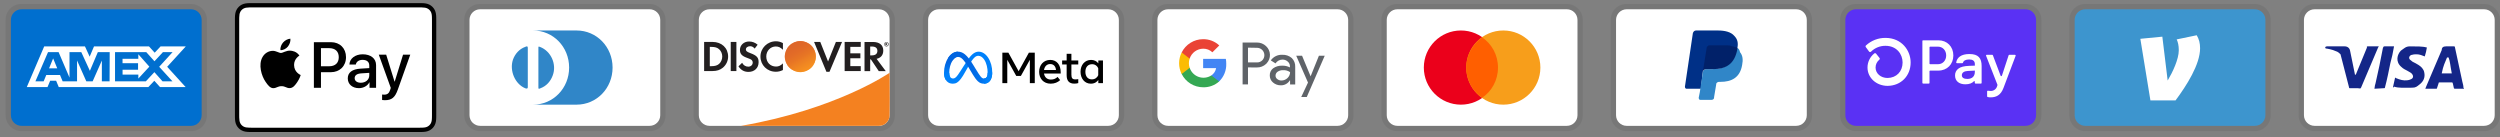
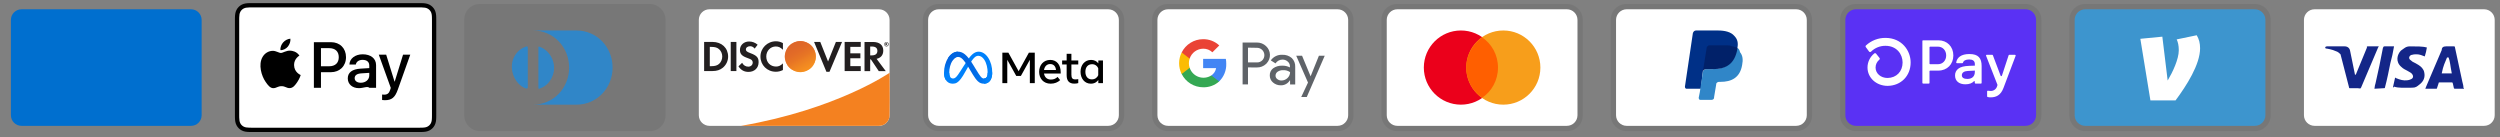
<svg xmlns="http://www.w3.org/2000/svg" width="438" height="24" viewBox="0 0 438 24" fill="none">
  <rect x="0" y="0" width="438" height="24" fill="#808080" stroke="none" />
  <g clip-path="url(#clip0_390_291)">
-     <path opacity="0.07" d="M33.472 0.697H3.767C2.189 0.697 0.982 1.904 0.982 3.482V20.191C0.982 21.769 2.282 22.976 3.767 22.976H33.472C35.051 22.976 36.257 21.769 36.257 20.191V3.482C36.257 1.904 34.958 0.697 33.472 0.697Z" fill="black" />
    <path d="M33.472 1.627C34.493 1.627 35.328 2.462 35.328 3.484V20.193C35.328 21.214 34.493 22.049 33.472 22.049H3.767C2.746 22.049 1.91 21.214 1.91 20.193V3.484C1.91 2.462 2.746 1.627 3.767 1.627H33.472Z" fill="#006FCF" />
-     <path d="M9.31 10.23L10.028 11.972H8.597L9.31 10.23ZM24.232 10.303H21.468V11.07H24.188V12.221H21.474V13.076H24.238V13.762L26.166 11.678L24.238 9.506L24.232 10.303ZM11.178 8.131H14.886L15.709 9.927L16.473 8.125H26.099L27.099 9.23L28.135 8.125H32.556L29.289 11.701L32.523 15.254H28.035L27.035 14.15L25.99 15.254H10.293L9.834 14.15H8.785L8.326 15.254H4.695L7.746 8.125H10.93L11.178 8.131ZM19.219 9.131H17.141L15.748 12.414L14.24 9.131H12.177V13.596L10.265 9.131H8.415L6.204 14.248H7.647L8.106 13.143H10.516L10.974 14.248H13.499V10.595L15.125 14.254H16.229L17.845 10.606V14.255H19.198L19.22 9.13L19.219 9.131ZM27.89 11.701L30.239 9.131H28.548L27.061 10.733L25.625 9.131H20.153V14.254H25.547L27.045 12.64L28.482 14.254H30.222L27.89 11.701Z" fill="white" />
  </g>
  <g clip-path="url(#clip1_390_291)">
    <path d="M73.274 0.545H44.317C44.197 0.545 44.076 0.545 43.955 0.546C43.854 0.546 43.752 0.547 43.651 0.55C43.429 0.556 43.206 0.569 42.987 0.609C42.768 0.646 42.555 0.716 42.357 0.816C41.957 1.02 41.633 1.344 41.43 1.743C41.329 1.942 41.259 2.155 41.222 2.374C41.182 2.593 41.169 2.816 41.163 3.038C41.161 3.139 41.159 3.241 41.159 3.342C41.158 3.462 41.158 3.583 41.158 3.704V19.968C41.158 20.089 41.158 20.21 41.159 20.331C41.159 20.432 41.16 20.534 41.163 20.635C41.169 20.856 41.182 21.079 41.222 21.298C41.259 21.517 41.329 21.73 41.429 21.929C41.53 22.127 41.662 22.309 41.819 22.466C41.977 22.623 42.158 22.755 42.356 22.856C42.558 22.959 42.765 23.024 42.987 23.064C43.206 23.103 43.429 23.116 43.651 23.122C43.752 23.125 43.854 23.126 43.955 23.127C44.076 23.127 44.197 23.127 44.317 23.127H73.274C73.394 23.127 73.515 23.127 73.636 23.127C73.737 23.126 73.839 23.125 73.941 23.122C74.162 23.116 74.385 23.103 74.604 23.064C74.823 23.026 75.036 22.956 75.235 22.856C75.634 22.652 75.958 22.328 76.162 21.929C76.265 21.727 76.33 21.52 76.369 21.298C76.409 21.079 76.422 20.856 76.428 20.635C76.43 20.534 76.432 20.432 76.432 20.331C76.433 20.21 76.433 20.089 76.433 19.968V3.704C76.433 3.583 76.433 3.463 76.432 3.342C76.432 3.241 76.43 3.139 76.428 3.038C76.422 2.816 76.409 2.593 76.369 2.374C76.332 2.155 76.262 1.942 76.162 1.743C75.958 1.344 75.634 1.02 75.235 0.816C75.036 0.716 74.823 0.646 74.604 0.609C74.385 0.569 74.162 0.556 73.941 0.55C73.839 0.548 73.737 0.546 73.636 0.546C73.515 0.545 73.394 0.545 73.274 0.545Z" fill="black" />
    <path d="M73.273 1.297L73.63 1.298C73.726 1.298 73.823 1.299 73.919 1.302C74.088 1.306 74.286 1.316 74.47 1.349C74.63 1.377 74.764 1.421 74.893 1.487C75.15 1.618 75.36 1.827 75.49 2.085C75.556 2.213 75.599 2.346 75.628 2.508C75.661 2.69 75.67 2.888 75.674 3.057C75.677 3.153 75.678 3.249 75.679 3.347C75.68 3.466 75.68 3.584 75.68 3.703V19.968C75.68 20.087 75.68 20.205 75.679 20.326C75.678 20.422 75.677 20.518 75.674 20.614C75.67 20.784 75.661 20.982 75.627 21.166C75.603 21.312 75.557 21.454 75.49 21.587C75.359 21.845 75.149 22.054 74.891 22.185C74.764 22.25 74.63 22.294 74.472 22.322C74.284 22.356 74.078 22.365 73.923 22.369C73.826 22.371 73.729 22.373 73.629 22.373C73.511 22.374 73.392 22.374 73.273 22.374H44.312C44.194 22.374 44.077 22.374 43.958 22.373C43.862 22.373 43.766 22.372 43.67 22.369C43.512 22.365 43.306 22.356 43.12 22.323C42.972 22.298 42.83 22.251 42.696 22.184C42.569 22.119 42.452 22.034 42.351 21.933C42.249 21.831 42.164 21.715 42.1 21.587C42.033 21.453 41.986 21.311 41.962 21.164C41.929 20.98 41.919 20.783 41.915 20.614C41.913 20.518 41.911 20.422 41.911 20.325L41.91 20.043V3.629L41.911 3.346C41.911 3.25 41.912 3.154 41.915 3.057C41.919 2.888 41.929 2.691 41.962 2.506C41.986 2.359 42.033 2.217 42.1 2.084C42.165 1.956 42.249 1.84 42.351 1.738C42.453 1.636 42.569 1.551 42.697 1.486C42.83 1.42 42.973 1.373 43.119 1.349C43.304 1.316 43.501 1.306 43.67 1.302C43.767 1.299 43.863 1.298 43.959 1.298L44.316 1.297H73.273Z" fill="white" />
    <path d="M50.429 8.169C50.728 7.795 50.931 7.292 50.878 6.779C50.44 6.801 49.906 7.068 49.597 7.443C49.319 7.763 49.073 8.286 49.137 8.778C49.629 8.821 50.12 8.532 50.429 8.169Z" fill="black" />
    <path d="M50.872 8.874C50.158 8.831 49.552 9.279 49.211 9.279C48.87 9.279 48.348 8.895 47.784 8.906C47.049 8.916 46.368 9.332 45.995 9.993C45.228 11.314 45.792 13.275 46.538 14.351C46.9 14.884 47.337 15.47 47.912 15.448C48.455 15.427 48.668 15.097 49.328 15.097C49.988 15.097 50.18 15.448 50.755 15.438C51.351 15.427 51.724 14.905 52.087 14.372C52.502 13.765 52.672 13.179 52.683 13.147C52.672 13.136 51.533 12.699 51.522 11.389C51.511 10.291 52.417 9.769 52.459 9.737C51.948 8.981 51.149 8.895 50.872 8.874" fill="black" />
    <path d="M57.989 7.389C59.54 7.389 60.62 8.458 60.62 10.014C60.62 11.577 59.518 12.651 57.95 12.651H56.233V15.383H54.992V7.389H57.989ZM56.233 11.61H57.657C58.737 11.61 59.352 11.028 59.352 10.02C59.352 9.012 58.737 8.436 57.662 8.436H56.233V11.61Z" fill="black" />
-     <path d="M60.93 13.727C60.93 12.703 61.711 12.115 63.151 12.027L64.697 11.932V11.489C64.697 10.841 64.27 10.487 63.511 10.487C62.885 10.487 62.431 10.808 62.337 11.301H61.218C61.251 10.265 62.226 9.512 63.544 9.512C64.963 9.512 65.888 10.254 65.888 11.406V15.384H64.741V14.425H64.713C64.386 15.051 63.666 15.444 62.885 15.444C61.733 15.444 60.93 14.758 60.93 13.727ZM64.697 13.212V12.763L63.317 12.852C62.541 12.902 62.137 13.19 62.137 13.694C62.137 14.181 62.558 14.497 63.218 14.497C64.059 14.497 64.697 13.96 64.697 13.212Z" fill="black" />
+     <path d="M60.93 13.727C60.93 12.703 61.711 12.115 63.151 12.027L64.697 11.932V11.489C64.697 10.841 64.27 10.487 63.511 10.487C62.885 10.487 62.431 10.808 62.337 11.301H61.218C61.251 10.265 62.226 9.512 63.544 9.512C64.963 9.512 65.888 10.254 65.888 11.406V15.384H64.741H64.713C64.386 15.051 63.666 15.444 62.885 15.444C61.733 15.444 60.93 14.758 60.93 13.727ZM64.697 13.212V12.763L63.317 12.852C62.541 12.902 62.137 13.19 62.137 13.694C62.137 14.181 62.558 14.497 63.218 14.497C64.059 14.497 64.697 13.96 64.697 13.212Z" fill="black" />
    <path d="M66.942 17.52V16.562C67.019 16.573 67.207 16.584 67.307 16.584C67.855 16.584 68.166 16.352 68.354 15.753L68.465 15.399L66.365 9.582H67.661L69.124 14.302H69.152L70.614 9.582H71.877L69.7 15.692C69.201 17.094 68.631 17.554 67.423 17.554C67.329 17.554 67.024 17.543 66.942 17.52Z" fill="black" />
  </g>
  <g clip-path="url(#clip2_390_291)">
    <path opacity="0.07" d="M113.82 0.697H84.115C82.537 0.697 81.33 1.904 81.33 3.482V20.191C81.33 21.769 82.63 22.976 84.115 22.976H113.82C115.398 22.976 116.605 21.769 116.605 20.191V3.482C116.605 1.904 115.305 0.697 113.82 0.697Z" fill="black" />
-     <path d="M113.82 1.625C114.841 1.625 115.676 2.46 115.676 3.482V20.191C115.676 21.212 114.841 22.047 113.82 22.047H84.114C83.093 22.047 82.258 21.212 82.258 20.191V3.482C82.258 2.46 83.093 1.625 84.114 1.625H113.82Z" fill="white" />
    <path d="M92.47 11.838V15.273C92.47 15.551 92.284 15.551 92.006 15.458C90.242 14.716 89.221 12.395 89.871 10.445C90.242 9.424 90.985 8.589 92.006 8.218C92.377 8.032 92.47 8.125 92.47 8.403V11.838ZM94.327 11.838V8.403C94.327 8.125 94.327 8.125 94.605 8.218C96.555 8.96 97.576 11.281 96.833 13.23C96.462 14.251 95.719 15.087 94.698 15.458C94.327 15.644 94.327 15.551 94.327 15.273V11.838ZM101.01 5.34H93.398C96.926 5.34 99.711 8.218 99.711 11.838C99.711 15.458 96.926 18.336 93.398 18.336H101.01C104.538 18.336 107.323 15.458 107.323 11.838C107.323 8.218 104.538 5.34 101.01 5.34Z" fill="#3086C8" />
  </g>
  <g clip-path="url(#clip3_390_291)">
-     <path opacity="0.07" d="M153.996 0.697H124.291C122.713 0.697 121.506 1.904 121.506 3.482V20.191C121.506 21.769 122.805 22.976 124.291 22.976H153.996C155.574 22.976 156.781 21.769 156.781 20.191V3.482C156.781 1.904 155.481 0.697 153.996 0.697Z" fill="black" />
    <path d="M153.995 1.625C155.016 1.625 155.852 2.46 155.852 3.482V20.191C155.852 21.212 155.016 22.047 153.995 22.047H124.29C123.269 22.047 122.434 21.212 122.434 20.191V3.482C122.434 2.46 123.269 1.625 124.29 1.625H153.995Z" fill="white" />
    <path d="M124.821 7.344H123.363V12.449H124.821C125.591 12.449 126.148 12.264 126.64 11.865C127.225 11.382 127.568 10.658 127.568 9.906C127.559 8.393 126.436 7.344 124.821 7.344ZM125.99 11.187C125.675 11.465 125.276 11.595 124.626 11.595H124.357V8.216H124.626C125.266 8.216 125.656 8.328 125.99 8.625C126.334 8.931 126.538 9.405 126.538 9.897C126.538 10.389 126.334 10.881 125.99 11.187ZM128.023 7.344H129.017V12.449H128.023V7.344ZM131.449 9.303C130.855 9.08 130.678 8.931 130.678 8.662C130.678 8.337 130.994 8.096 131.421 8.096C131.718 8.096 131.969 8.216 132.219 8.513L132.739 7.836C132.312 7.464 131.801 7.27 131.235 7.27C130.335 7.27 129.639 7.901 129.639 8.736C129.639 9.442 129.963 9.804 130.892 10.138C131.282 10.277 131.477 10.37 131.579 10.426C131.774 10.556 131.876 10.741 131.876 10.955C131.876 11.373 131.551 11.679 131.105 11.679C130.632 11.679 130.251 11.438 130.019 11.001L129.379 11.623C129.833 12.301 130.39 12.598 131.142 12.598C132.173 12.598 132.906 11.911 132.906 10.918C132.925 10.091 132.581 9.72 131.449 9.303ZM133.231 9.906C133.231 11.41 134.41 12.57 135.923 12.57C136.35 12.57 136.721 12.486 137.167 12.273V11.103C136.768 11.502 136.415 11.66 135.969 11.66C134.967 11.66 134.252 10.936 134.252 9.897C134.252 8.913 134.985 8.142 135.923 8.142C136.396 8.142 136.758 8.309 137.167 8.718V7.548C136.731 7.325 136.369 7.232 135.942 7.232C134.447 7.232 133.231 8.421 133.231 9.906ZM145.076 10.778L143.711 7.344H142.625L144.788 12.579H145.327L147.527 7.344H146.45L145.076 10.778ZM147.981 12.449H150.803V11.586H148.975V10.212H150.738V9.349H148.975V8.216H150.803V7.344H147.981V12.449ZM154.749 8.857C154.749 7.901 154.09 7.353 152.939 7.353H151.463V12.459H152.456V10.407H152.586L153.96 12.459H155.185L153.579 10.305C154.331 10.147 154.749 9.637 154.749 8.857ZM152.744 9.702H152.456V8.151H152.762C153.384 8.151 153.718 8.411 153.718 8.913C153.718 9.423 153.384 9.702 152.744 9.702Z" fill="#231F20" />
    <path d="M140.221 12.635C140.942 12.635 141.634 12.348 142.145 11.838C142.655 11.328 142.942 10.636 142.942 9.914C142.942 9.193 142.655 8.501 142.145 7.99C141.634 7.48 140.942 7.193 140.221 7.193C139.499 7.193 138.807 7.48 138.297 7.99C137.787 8.501 137.5 9.193 137.5 9.914C137.5 10.636 137.787 11.328 138.297 11.838C138.807 12.348 139.499 12.635 140.221 12.635Z" fill="url(#paint0_linear_390_291)" />
    <path opacity="0.65" d="M140.221 12.635C140.942 12.635 141.634 12.348 142.145 11.838C142.655 11.328 142.942 10.636 142.942 9.914C142.942 9.193 142.655 8.501 142.145 7.99C141.634 7.48 140.942 7.193 140.221 7.193C139.499 7.193 138.807 7.48 138.297 7.99C137.787 8.501 137.5 9.193 137.5 9.914C137.5 10.636 137.787 11.328 138.297 11.838C138.807 12.348 139.499 12.635 140.221 12.635Z" fill="url(#paint1_linear_390_291)" />
    <path d="M155.452 7.665C155.452 7.572 155.387 7.525 155.285 7.525H155.137V7.971H155.248V7.795L155.378 7.971H155.508L155.36 7.785C155.415 7.776 155.452 7.73 155.452 7.665ZM155.267 7.73H155.248V7.609H155.267C155.322 7.609 155.35 7.628 155.35 7.665C155.35 7.711 155.322 7.73 155.267 7.73Z" fill="#231F20" />
    <path d="M155.304 7.359C155.09 7.359 154.914 7.536 154.914 7.749C154.914 7.963 155.09 8.139 155.304 8.139C155.517 8.139 155.694 7.963 155.694 7.749C155.694 7.536 155.517 7.359 155.304 7.359ZM155.304 8.074C155.137 8.074 154.988 7.935 154.988 7.749C154.988 7.573 155.128 7.424 155.304 7.424C155.471 7.424 155.61 7.573 155.61 7.749C155.61 7.926 155.471 8.074 155.304 8.074Z" fill="#231F20" />
    <path d="M155.852 12.75C155.852 12.75 146.653 19.145 129.838 22.048H153.995C154.485 22.048 154.955 21.854 155.302 21.509C155.65 21.164 155.847 20.696 155.851 20.206L155.874 17.403L155.852 12.75Z" fill="#F48120" />
  </g>
  <g clip-path="url(#clip4_390_291)">
    <path opacity="0.07" d="M194.17 0.697H164.465C162.886 0.697 161.68 1.904 161.68 3.482V20.191C161.68 21.769 162.979 22.976 164.465 22.976H194.17C195.748 22.976 196.955 21.769 196.955 20.191V3.482C196.955 1.904 195.655 0.697 194.17 0.697Z" fill="black" />
    <path d="M194.167 1.625C195.188 1.625 196.024 2.46 196.024 3.482V20.191C196.024 21.212 195.188 22.047 194.167 22.047H164.462C163.441 22.047 162.605 21.212 162.605 20.191V3.482C162.605 2.46 163.441 1.625 164.462 1.625H194.167Z" fill="white" />
    <path d="M166.305 12.751C166.305 13.074 166.376 13.321 166.468 13.471C166.518 13.557 166.589 13.627 166.674 13.676C166.76 13.725 166.856 13.751 166.955 13.75C167.193 13.75 167.411 13.691 167.83 13.111C168.166 12.647 168.562 11.993 168.829 11.584L169.28 10.891C169.593 10.41 169.956 9.874 170.372 9.511C170.712 9.215 171.077 9.051 171.447 9.051C172.066 9.051 172.656 9.409 173.107 10.082C173.6 10.819 173.84 11.746 173.84 12.704C173.84 13.274 173.729 13.692 173.537 14.023C173.352 14.343 172.992 14.661 172.388 14.661V13.751C172.906 13.751 173.035 13.274 173.035 12.73C173.035 11.954 172.854 11.092 172.456 10.477C172.173 10.04 171.806 9.774 171.403 9.774C170.967 9.774 170.616 10.102 170.221 10.689C170.011 11.001 169.796 11.381 169.554 11.81L169.288 12.281C168.753 13.228 168.617 13.445 168.35 13.801C167.882 14.425 167.482 14.661 166.956 14.661C166.33 14.661 165.935 14.391 165.691 13.984C165.491 13.651 165.393 13.215 165.393 12.717L166.305 12.75V12.751Z" fill="#0081FB" />
    <path d="M166.113 10.146C166.531 9.502 167.134 9.051 167.828 9.051C168.229 9.051 168.627 9.17 169.044 9.509C169.499 9.881 169.984 10.493 170.589 11.502L170.807 11.864C171.331 12.736 171.629 13.185 171.804 13.397C172.028 13.669 172.185 13.75 172.389 13.75C172.907 13.75 173.036 13.274 173.036 12.73L173.841 12.704C173.841 13.274 173.73 13.692 173.539 14.023C173.353 14.343 172.994 14.661 172.389 14.661C172.013 14.661 171.68 14.58 171.313 14.232C171.029 13.966 170.697 13.492 170.443 13.066L169.685 11.8C169.305 11.165 168.957 10.692 168.754 10.478C168.537 10.246 168.259 9.968 167.813 9.968C167.453 9.968 167.146 10.221 166.89 10.608L166.113 10.146Z" fill="url(#paint2_linear_390_291)" />
    <path d="M167.812 9.968C167.452 9.968 167.145 10.221 166.889 10.608C166.527 11.154 166.305 11.969 166.305 12.751C166.305 13.074 166.376 13.321 166.468 13.471L165.691 13.984C165.491 13.651 165.393 13.215 165.393 12.717C165.393 11.814 165.64 10.873 166.112 10.146C166.53 9.501 167.133 9.051 167.827 9.051L167.812 9.968Z" fill="url(#paint3_linear_390_291)" />
    <path d="M175.613 9.23H176.67L178.464 12.478L180.259 9.23H181.292V14.565H180.43V10.476L178.857 13.307H178.049L176.475 10.476V14.565H175.614L175.613 9.23ZM183.989 11.22C183.372 11.22 183 11.684 182.911 12.259H185.007C184.964 11.667 184.621 11.22 183.989 11.22ZM182.057 12.588C182.057 11.377 182.84 10.496 184.004 10.496C185.15 10.496 185.834 11.366 185.834 12.652V12.889H182.911C183.015 13.514 183.43 13.937 184.1 13.937C184.634 13.937 184.969 13.774 185.285 13.476L185.743 14.035C185.311 14.432 184.763 14.661 184.069 14.661C182.808 14.661 182.057 13.742 182.057 12.588ZM186.878 11.296H186.085V10.59H186.878V9.426H187.709V10.592H188.913V11.298H187.709V13.084C187.709 13.694 187.904 13.91 188.383 13.91C188.602 13.91 188.727 13.891 188.912 13.861V14.559C188.682 14.624 188.462 14.653 188.223 14.653C187.326 14.653 186.877 14.163 186.877 13.183V11.297L186.878 11.296ZM192.411 11.982C192.329 11.761 192.18 11.572 191.986 11.441C191.791 11.31 191.559 11.243 191.325 11.25C190.613 11.25 190.159 11.755 190.159 12.576C190.159 13.377 190.577 13.906 191.291 13.906C191.851 13.906 192.251 13.58 192.411 13.175V11.982ZM193.241 14.565H192.426V14.008C192.198 14.336 191.783 14.661 191.111 14.661C190.031 14.661 189.309 13.756 189.309 12.576C189.309 11.385 190.048 10.496 191.157 10.496C191.705 10.496 192.136 10.715 192.426 11.102V10.591H193.241V14.565Z" fill="black" />
  </g>
  <g clip-path="url(#clip5_390_291)">
    <path opacity="0.07" d="M234.346 0.697H204.64C203.062 0.697 201.855 1.904 201.855 3.482V20.191C201.855 21.769 203.155 22.976 204.64 22.976H234.346C235.924 22.976 237.13 21.769 237.13 20.191V3.482C237.13 1.904 235.831 0.697 234.346 0.697Z" fill="black" />
    <path d="M234.343 1.625C235.364 1.625 236.2 2.46 236.2 3.482V20.191C236.2 21.212 235.364 22.047 234.343 22.047H204.638C203.617 22.047 202.781 21.212 202.781 20.191V3.482C202.781 2.46 203.617 1.625 204.638 1.625H234.343Z" fill="white" />
    <path d="M218.648 11.812V14.783H217.703V7.45H220.201C220.5 7.444 220.798 7.499 221.076 7.609C221.354 7.719 221.608 7.883 221.823 8.092C222.026 8.282 222.19 8.51 222.305 8.763C222.421 9.016 222.485 9.289 222.494 9.567C222.504 9.845 222.458 10.122 222.361 10.383C222.263 10.643 222.115 10.882 221.925 11.085L221.823 11.192C221.387 11.607 220.804 11.833 220.201 11.818L218.648 11.812ZM218.648 8.348V10.936H220.224C220.574 10.947 220.912 10.811 221.157 10.561C221.333 10.379 221.45 10.148 221.496 9.899C221.541 9.65 221.512 9.393 221.413 9.16C221.314 8.927 221.148 8.729 220.937 8.589C220.725 8.45 220.478 8.376 220.224 8.376L218.648 8.348ZM224.667 9.599C225.271 9.572 225.861 9.774 226.318 10.168C226.731 10.568 226.951 11.125 226.921 11.699V14.794H226.022V14.083H225.976C225.815 14.35 225.587 14.57 225.314 14.721C225.042 14.873 224.735 14.951 224.423 14.947C223.914 14.964 223.418 14.787 223.034 14.453C222.852 14.304 222.707 14.117 222.608 13.904C222.51 13.691 222.461 13.458 222.465 13.223C222.455 12.986 222.501 12.75 222.6 12.534C222.699 12.319 222.848 12.13 223.034 11.983C223.492 11.654 224.047 11.486 224.611 11.505C225.09 11.487 225.567 11.592 225.994 11.812V11.619C225.997 11.46 225.964 11.302 225.897 11.157C225.829 11.012 225.73 10.884 225.607 10.783C225.358 10.557 225.033 10.435 224.697 10.441C224.453 10.439 224.213 10.499 223.998 10.616C223.784 10.732 223.603 10.901 223.472 11.107L222.642 10.583C222.867 10.26 223.172 10 223.526 9.828C223.881 9.656 224.274 9.577 224.667 9.599ZM223.472 13.246C223.47 13.366 223.498 13.485 223.552 13.592C223.607 13.699 223.687 13.791 223.785 13.86C223.992 14.024 224.249 14.11 224.514 14.104C224.912 14.104 225.294 13.947 225.578 13.666C225.861 13.401 226.022 13.03 226.022 12.642C225.664 12.388 225.23 12.266 224.792 12.295C224.453 12.282 224.118 12.377 223.836 12.568C223.725 12.643 223.633 12.743 223.57 12.862C223.507 12.98 223.473 13.112 223.472 13.246ZM232.093 9.765L228.946 16.996H227.973L229.162 14.464L227.097 9.765H228.121L229.618 13.371L231.074 9.765H232.093Z" fill="#5F6368" />
    <path d="M214.839 11.172C214.839 10.886 214.817 10.601 214.771 10.318H210.789V11.94H213.064C213.018 12.198 212.92 12.444 212.777 12.662C212.633 12.882 212.447 13.069 212.229 13.215V14.267H213.588C214.001 13.867 214.326 13.386 214.541 12.852C214.757 12.319 214.858 11.747 214.839 11.172Z" fill="#4285F4" />
    <path d="M210.795 15.29C211.822 15.319 212.821 14.954 213.589 14.272L212.228 13.214C211.901 13.423 211.53 13.556 211.145 13.601C210.759 13.646 210.368 13.602 210.001 13.473C209.635 13.344 209.303 13.133 209.03 12.857C208.757 12.58 208.551 12.245 208.427 11.877H207.033V12.963C207.382 13.662 207.919 14.25 208.583 14.661C209.248 15.072 210.013 15.29 210.795 15.29Z" fill="#34A853" />
    <path d="M208.425 11.882C208.248 11.36 208.248 10.794 208.425 10.272V9.186H207.03C206.733 9.772 206.578 10.42 206.578 11.077C206.578 11.734 206.733 12.382 207.03 12.968L208.425 11.882Z" fill="#FBBC04" />
    <path d="M210.795 8.531C211.395 8.52 211.976 8.747 212.41 9.162L213.617 7.962C212.847 7.24 211.827 6.846 210.771 6.864C209.995 6.868 209.234 7.087 208.575 7.496C207.915 7.906 207.381 8.49 207.033 9.185L208.427 10.272C208.591 9.77 208.907 9.333 209.331 9.021C209.756 8.709 210.268 8.537 210.795 8.531Z" fill="#EA4335" />
  </g>
  <g clip-path="url(#clip6_390_291)">
    <path opacity="0.07" d="M274.517 0.697H244.812C243.234 0.697 242.027 1.904 242.027 3.482V20.191C242.027 21.769 243.327 22.976 244.812 22.976H274.517C276.096 22.976 277.302 21.769 277.302 20.191V3.482C277.302 1.904 276.003 0.697 274.517 0.697Z" fill="black" />
    <path d="M274.519 1.625C275.54 1.625 276.375 2.46 276.375 3.482V20.191C276.375 21.212 275.54 22.047 274.519 22.047H244.814C243.792 22.047 242.957 21.212 242.957 20.191V3.482C242.957 2.46 243.792 1.625 244.814 1.625H274.519Z" fill="white" />
    <path d="M255.953 18.336C259.542 18.336 262.451 15.427 262.451 11.838C262.451 8.249 259.542 5.34 255.953 5.34C252.364 5.34 249.455 8.249 249.455 11.838C249.455 15.427 252.364 18.336 255.953 18.336Z" fill="#EB001B" />
    <path d="M263.377 18.336C266.966 18.336 269.875 15.427 269.875 11.838C269.875 8.249 266.966 5.34 263.377 5.34C259.788 5.34 256.879 8.249 256.879 11.838C256.879 15.427 259.788 18.336 263.377 18.336Z" fill="#F79E1B" />
    <path d="M262.449 11.838C262.449 9.61 261.335 7.661 259.664 6.547C257.993 7.754 256.879 9.703 256.879 11.838C256.879 13.973 257.993 16.015 259.664 17.129C261.335 16.015 262.449 14.066 262.449 11.838Z" fill="#FF5F00" />
  </g>
  <g clip-path="url(#clip7_390_291)">
    <path opacity="0.07" d="M314.693 0.697H284.988C283.41 0.697 282.203 1.904 282.203 3.482V20.191C282.203 21.769 283.503 22.976 284.988 22.976H314.693C316.271 22.976 317.478 21.769 317.478 20.191V3.482C317.478 1.904 316.178 0.697 314.693 0.697Z" fill="black" />
    <path d="M314.693 1.625C315.714 1.625 316.549 2.46 316.549 3.482V20.191C316.549 21.212 315.714 22.047 314.693 22.047H284.987C283.966 22.047 283.131 21.212 283.131 20.191V3.482C283.131 2.46 283.966 1.625 284.987 1.625H314.693Z" fill="white" />
    <path d="M304.389 8.403C304.575 7.475 304.389 6.825 303.832 6.268C303.275 5.618 302.254 5.34 300.955 5.34H297.149C296.87 5.34 296.684 5.526 296.592 5.804L295.199 15.18C295.199 15.365 295.292 15.551 295.478 15.551H297.984L298.355 12.395L300.026 10.353L304.389 8.403Z" fill="#003087" />
    <path d="M304.39 8.402L304.204 8.588C303.74 11.187 302.162 12.116 299.934 12.116H298.913C298.634 12.116 298.449 12.301 298.356 12.58L297.799 16.2L297.613 17.128C297.613 17.314 297.706 17.5 297.892 17.5H299.841C300.12 17.5 300.305 17.314 300.305 17.128V17.035L300.677 14.807V14.715C300.677 14.529 300.955 14.343 301.141 14.343H301.419C303.369 14.343 304.854 13.601 305.225 11.373C305.411 10.445 305.318 9.702 304.854 9.145C304.761 8.681 304.575 8.495 304.39 8.402Z" fill="#3086C8" />
    <path d="M303.832 8.216C303.74 8.123 303.647 8.123 303.554 8.123C303.461 8.123 303.368 8.123 303.275 8.03C302.997 7.938 302.626 7.938 302.254 7.938H299.469C299.377 7.938 299.284 7.938 299.284 8.03C299.098 8.123 299.005 8.216 299.005 8.402L298.355 12.486V12.579C298.355 12.3 298.634 12.115 298.912 12.115H300.119C302.44 12.115 303.925 11.187 304.389 8.587V8.402C304.297 8.309 304.111 8.216 303.925 8.216H303.832Z" fill="#012169" />
  </g>
  <g clip-path="url(#clip8_390_291)">
    <path opacity="0.07" d="M354.867 0.697H325.162C323.584 0.697 322.377 1.904 322.377 3.482V20.191C322.377 21.769 323.677 22.976 325.162 22.976H354.867C356.445 22.976 357.652 21.769 357.652 20.191V3.482C357.652 1.904 356.352 0.697 354.867 0.697Z" fill="black" />
    <path d="M354.866 1.625C355.888 1.625 356.723 2.46 356.723 3.482V20.191C356.723 21.212 355.888 22.047 354.866 22.047H325.161C324.14 22.047 323.305 21.212 323.305 20.191V3.482C323.305 2.46 324.14 1.625 325.161 1.625H354.866Z" fill="#5A31F4" />
    <path d="M342.226 9.714C342.226 11.263 341.133 12.367 339.607 12.367H338.169C338.146 12.368 338.123 12.375 338.103 12.388C338.083 12.401 338.067 12.42 338.058 12.441C338.052 12.456 338.049 12.471 338.049 12.487V14.522C338.049 14.538 338.046 14.553 338.04 14.568C338.033 14.582 338.025 14.596 338.013 14.607C338.002 14.618 337.989 14.627 337.974 14.633C337.96 14.639 337.944 14.642 337.928 14.642H336.922C336.89 14.642 336.859 14.629 336.836 14.606C336.814 14.584 336.801 14.553 336.801 14.521V7.183C336.801 7.159 336.808 7.135 336.821 7.116C336.834 7.096 336.853 7.08 336.875 7.071C336.89 7.065 336.906 7.062 336.922 7.062H339.614C341.133 7.062 342.226 8.166 342.226 9.714ZM340.971 9.714C340.971 8.825 340.36 8.175 339.532 8.175H338.169C338.154 8.175 338.138 8.178 338.123 8.184C338.109 8.19 338.095 8.199 338.084 8.21C338.073 8.222 338.064 8.235 338.058 8.25C338.052 8.264 338.049 8.28 338.049 8.296V11.127C338.049 11.143 338.052 11.159 338.058 11.173C338.064 11.188 338.073 11.201 338.084 11.213C338.095 11.224 338.108 11.233 338.123 11.239C338.138 11.245 338.154 11.248 338.169 11.248H339.532C340.36 11.252 340.971 10.603 340.971 9.714ZM342.525 13.233C342.514 12.995 342.564 12.759 342.669 12.545C342.774 12.332 342.931 12.148 343.126 12.011C343.518 11.717 344.132 11.565 345.033 11.534L345.992 11.5V11.219C345.992 10.655 345.611 10.418 345.001 10.418C344.39 10.418 344.003 10.632 343.915 10.984C343.907 11.009 343.892 11.03 343.871 11.046C343.85 11.061 343.824 11.068 343.799 11.068H342.85C342.824 11.068 342.798 11.06 342.777 11.044C342.756 11.029 342.74 11.007 342.733 10.982C342.728 10.966 342.727 10.948 342.729 10.931C342.87 10.098 343.568 9.465 345.044 9.465C346.615 9.465 347.182 10.191 347.182 11.577V14.522C347.182 14.538 347.179 14.553 347.173 14.568C347.166 14.583 347.157 14.596 347.146 14.607C347.134 14.618 347.121 14.627 347.106 14.633C347.091 14.639 347.076 14.642 347.06 14.642H346.103C346.071 14.642 346.041 14.629 346.018 14.606C345.996 14.584 345.983 14.553 345.983 14.521V14.302C345.983 14.284 345.978 14.266 345.968 14.251C345.958 14.236 345.943 14.224 345.926 14.217C345.909 14.211 345.891 14.209 345.873 14.213C345.856 14.216 345.84 14.225 345.827 14.238C345.539 14.548 345.077 14.771 344.335 14.771C343.244 14.771 342.525 14.208 342.525 13.233ZM345.992 12.596V12.367L344.749 12.432C344.095 12.466 343.714 12.735 343.714 13.19C343.714 13.602 344.063 13.83 344.674 13.83C345.503 13.83 345.992 13.385 345.992 12.596ZM348.142 16.866V16.013C348.142 15.995 348.146 15.977 348.154 15.961C348.162 15.945 348.173 15.931 348.187 15.92C348.201 15.909 348.218 15.9 348.235 15.896C348.252 15.892 348.27 15.891 348.288 15.895C348.434 15.922 348.583 15.936 348.732 15.936C348.988 15.95 349.242 15.877 349.451 15.729C349.661 15.582 349.815 15.368 349.888 15.122L349.95 14.927C349.96 14.9 349.96 14.871 349.95 14.845L347.959 9.766C347.948 9.738 347.947 9.707 347.957 9.679C347.968 9.65 347.988 9.627 348.015 9.613C348.033 9.604 348.052 9.599 348.072 9.599H349.038C349.063 9.599 349.087 9.607 349.107 9.621C349.128 9.635 349.143 9.655 349.152 9.678L350.504 13.26C350.512 13.284 350.528 13.305 350.548 13.32C350.569 13.335 350.594 13.342 350.62 13.342C350.645 13.342 350.67 13.334 350.691 13.319C350.711 13.305 350.727 13.284 350.736 13.26L351.91 9.688C351.918 9.664 351.934 9.642 351.955 9.627C351.976 9.612 352.001 9.604 352.027 9.605H353.026C353.056 9.605 353.085 9.616 353.107 9.636C353.13 9.655 353.144 9.683 353.148 9.712C353.15 9.732 353.148 9.752 353.141 9.771L351.01 15.411C350.52 16.723 349.68 17.057 348.755 17.057C348.579 17.062 348.404 17.041 348.234 16.996C348.205 16.989 348.18 16.972 348.163 16.948C348.146 16.924 348.139 16.895 348.142 16.866ZM330.333 6.639C329.066 6.629 327.844 7.103 326.914 7.963C326.874 7.999 326.85 8.049 326.845 8.102C326.84 8.155 326.855 8.209 326.887 8.251L327.461 9.03C327.479 9.056 327.503 9.078 327.531 9.094C327.559 9.11 327.591 9.119 327.623 9.122C327.655 9.124 327.687 9.12 327.717 9.108C327.747 9.097 327.774 9.079 327.797 9.056C328.131 8.724 328.528 8.462 328.964 8.285C329.4 8.109 329.868 8.02 330.338 8.026C332.306 8.026 333.334 9.496 333.334 10.95C333.334 12.528 332.254 13.64 330.702 13.661C329.503 13.661 328.599 12.872 328.599 11.829C328.6 11.565 328.66 11.305 328.774 11.067C328.889 10.829 329.055 10.62 329.261 10.455C329.304 10.419 329.332 10.367 329.338 10.311C329.344 10.255 329.327 10.198 329.291 10.154L328.688 9.398C328.67 9.374 328.647 9.355 328.621 9.341C328.595 9.327 328.567 9.318 328.537 9.315C328.508 9.312 328.478 9.315 328.45 9.324C328.422 9.333 328.396 9.347 328.373 9.366C328.004 9.663 327.705 10.038 327.499 10.464C327.293 10.89 327.186 11.356 327.186 11.829C327.186 13.625 328.722 15.033 330.69 15.044H330.718C333.055 15.015 334.744 13.296 334.744 10.946C334.744 8.86 333.197 6.639 330.333 6.639Z" fill="white" />
  </g>
  <g clip-path="url(#clip9_390_291)">
    <path d="M395.041 0.697H365.336C363.798 0.697 362.551 1.944 362.551 3.482V20.191C362.551 21.729 363.798 22.976 365.336 22.976H395.041C396.579 22.976 397.826 21.729 397.826 20.191V3.482C397.826 1.944 396.579 0.697 395.041 0.697Z" fill="black" fill-opacity="0.07" />
    <path fill-rule="evenodd" clip-rule="evenodd" d="M395.04 1.627C396.061 1.627 396.897 2.462 396.897 3.484V20.193C396.897 21.214 396.061 22.049 395.04 22.049H365.335C364.314 22.049 363.479 21.214 363.479 20.193V3.484C363.479 2.462 364.314 1.627 365.335 1.627H395.04Z" fill="#3D95CE" />
    <path d="M385.455 8.459C385.455 11.304 383.081 14.999 381.154 17.594H376.754L374.988 6.798L378.842 6.425L379.775 14.106C380.647 12.652 381.723 10.37 381.723 8.813C381.723 7.961 381.58 7.381 381.357 6.903L384.866 6.176C385.272 6.861 385.455 7.567 385.455 8.459Z" fill="white" />
  </g>
  <g clip-path="url(#clip10_390_291)">
-     <path opacity="0.07" d="M435.215 0.697H405.509C403.931 0.697 402.725 1.904 402.725 3.482V20.191C402.725 21.769 404.024 22.976 405.509 22.976H435.215C436.793 22.976 438 21.769 438 20.191V3.482C438 1.904 436.7 0.697 435.215 0.697Z" fill="black" />
    <path d="M435.214 1.625C436.235 1.625 437.071 2.46 437.071 3.482V20.191C437.071 21.212 436.235 22.047 435.214 22.047H405.509C404.488 22.047 403.652 21.212 403.652 20.191V3.482C403.652 2.46 404.488 1.625 405.509 1.625H435.214Z" fill="white" />
    <path d="M428.996 10.072H428.718C428.346 11.001 428.068 11.465 427.79 12.857H429.553C429.275 11.465 429.275 10.815 428.996 10.072ZM431.688 15.549H430.11C430.017 15.549 430.017 15.549 429.925 15.457L429.739 14.621L429.646 14.435H427.418C427.325 14.435 427.233 14.435 427.233 14.621L426.954 15.457C426.954 15.549 426.861 15.549 426.861 15.549H424.912L425.097 15.085L427.79 8.773C427.79 8.309 428.068 8.123 428.532 8.123H429.925C430.017 8.123 430.11 8.123 430.11 8.309L431.41 14.343C431.503 14.714 431.595 14.992 431.595 15.364C431.688 15.457 431.688 15.457 431.688 15.549ZM419.249 15.271L419.621 13.6C419.713 13.6 419.806 13.693 419.806 13.693C420.456 13.971 421.106 14.157 421.756 14.064C421.941 14.064 422.22 13.971 422.405 13.878C422.87 13.693 422.87 13.229 422.498 12.857C422.313 12.672 422.034 12.579 421.756 12.393C421.384 12.207 421.013 12.022 420.735 11.743C419.621 10.815 419.992 9.515 420.642 8.866C421.199 8.494 421.477 8.123 422.22 8.123C423.334 8.123 424.541 8.123 425.097 8.309H425.19C425.097 8.866 425.005 9.33 424.819 9.887C424.355 9.701 423.891 9.515 423.427 9.515C423.148 9.515 422.87 9.515 422.591 9.608C422.405 9.608 422.313 9.701 422.22 9.794C422.034 9.98 422.034 10.258 422.22 10.444L422.684 10.815C423.055 11.001 423.427 11.186 423.705 11.372C424.169 11.65 424.633 12.115 424.726 12.672C424.912 13.507 424.633 14.25 423.891 14.807C423.427 15.178 423.241 15.364 422.591 15.364C421.292 15.364 420.27 15.457 419.435 15.178C419.342 15.364 419.342 15.364 419.249 15.271ZM416 15.549C416.093 14.899 416.093 14.899 416.186 14.621C416.65 12.579 417.114 10.444 417.486 8.402C417.578 8.216 417.578 8.123 417.764 8.123H419.435C419.249 9.237 419.064 10.072 418.785 11.094C418.507 12.486 418.228 13.878 417.857 15.271C417.857 15.457 417.764 15.457 417.578 15.457M407.367 8.309C407.367 8.216 407.553 8.123 407.646 8.123H410.802C411.266 8.123 411.637 8.402 411.73 8.866L412.566 12.95C412.566 13.043 412.566 13.043 412.658 13.136C412.658 13.043 412.751 13.043 412.751 13.043L414.701 8.309C414.608 8.216 414.701 8.123 414.793 8.123H416.743C416.743 8.216 416.743 8.216 416.65 8.309L413.772 15.085C413.68 15.271 413.68 15.364 413.587 15.457C413.494 15.549 413.308 15.457 413.123 15.457H411.73C411.637 15.457 411.544 15.457 411.544 15.271L410.059 9.515C409.874 9.33 409.595 9.051 409.224 8.959C408.667 8.68 407.646 8.494 407.46 8.494L407.367 8.309Z" fill="#142688" />
  </g>
  <defs>
    <linearGradient id="paint0_linear_390_291" x1="141.61" y1="12.092" x2="139.731" y2="9.148" gradientUnits="userSpaceOnUse">
      <stop stop-color="#F89F20" />
      <stop offset="0.25" stop-color="#F79A20" />
      <stop offset="0.533" stop-color="#F68D20" />
      <stop offset="0.62" stop-color="#F58720" />
      <stop offset="0.723" stop-color="#F48120" />
      <stop offset="1" stop-color="#F37521" />
    </linearGradient>
    <linearGradient id="paint1_linear_390_291" x1="141.314" y1="12.052" x2="138.567" y2="6.681" gradientUnits="userSpaceOnUse">
      <stop stop-color="#F58720" />
      <stop offset="0.359" stop-color="#E16F27" />
      <stop offset="0.703" stop-color="#D4602C" />
      <stop offset="0.982" stop-color="#D05B2E" />
    </linearGradient>
    <linearGradient id="paint2_linear_390_291" x1="167.185" y1="12.488" x2="173.002" y2="12.782" gradientUnits="userSpaceOnUse">
      <stop stop-color="#0064E1" />
      <stop offset="0.4" stop-color="#0064E1" />
      <stop offset="0.83" stop-color="#0073EE" />
      <stop offset="1" stop-color="#0082FB" />
    </linearGradient>
    <linearGradient id="paint3_linear_390_291" x1="166.714" y1="13.134" x2="166.714" y2="10.99" gradientUnits="userSpaceOnUse">
      <stop stop-color="#0082FB" />
      <stop offset="1" stop-color="#0064E0" />
    </linearGradient>
    <clipPath id="clip0_390_291">
      <rect width="35.275" height="23.517" fill="white" transform="translate(0.982 0.078)" />
    </clipPath>
    <clipPath id="clip1_390_291">
      <rect width="35.275" height="23.517" fill="white" transform="translate(41.158 0.078)" />
    </clipPath>
    <clipPath id="clip2_390_291">
      <rect width="35.275" height="23.517" fill="white" transform="translate(81.33 0.078)" />
    </clipPath>
    <clipPath id="clip3_390_291">
      <rect width="35.275" height="23.517" fill="white" transform="translate(121.506 0.078)" />
    </clipPath>
    <clipPath id="clip4_390_291">
      <rect width="35.275" height="23.517" fill="white" transform="translate(161.68 0.078)" />
    </clipPath>
    <clipPath id="clip5_390_291">
      <rect width="35.275" height="23.517" fill="white" transform="translate(201.855 0.078)" />
    </clipPath>
    <clipPath id="clip6_390_291">
      <rect width="35.275" height="23.517" fill="white" transform="translate(242.027 0.078)" />
    </clipPath>
    <clipPath id="clip7_390_291">
      <rect width="35.275" height="23.517" fill="white" transform="translate(282.203 0.078)" />
    </clipPath>
    <clipPath id="clip8_390_291">
      <rect width="35.275" height="23.517" fill="white" transform="translate(322.377 0.078)" />
    </clipPath>
    <clipPath id="clip9_390_291">
      <rect width="35.275" height="23.517" fill="white" transform="translate(362.549 0.078)" />
    </clipPath>
    <clipPath id="clip10_390_291">
      <rect width="35.275" height="23.517" fill="white" transform="translate(402.725 0.078)" />
    </clipPath>
  </defs>
</svg>